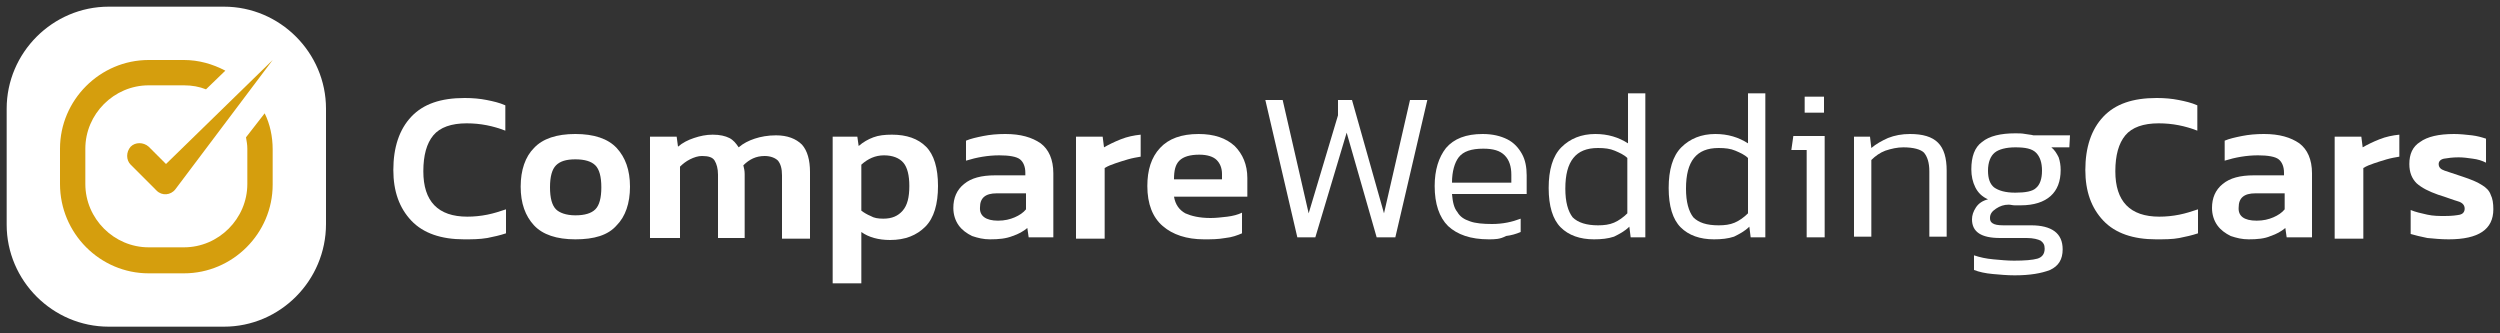
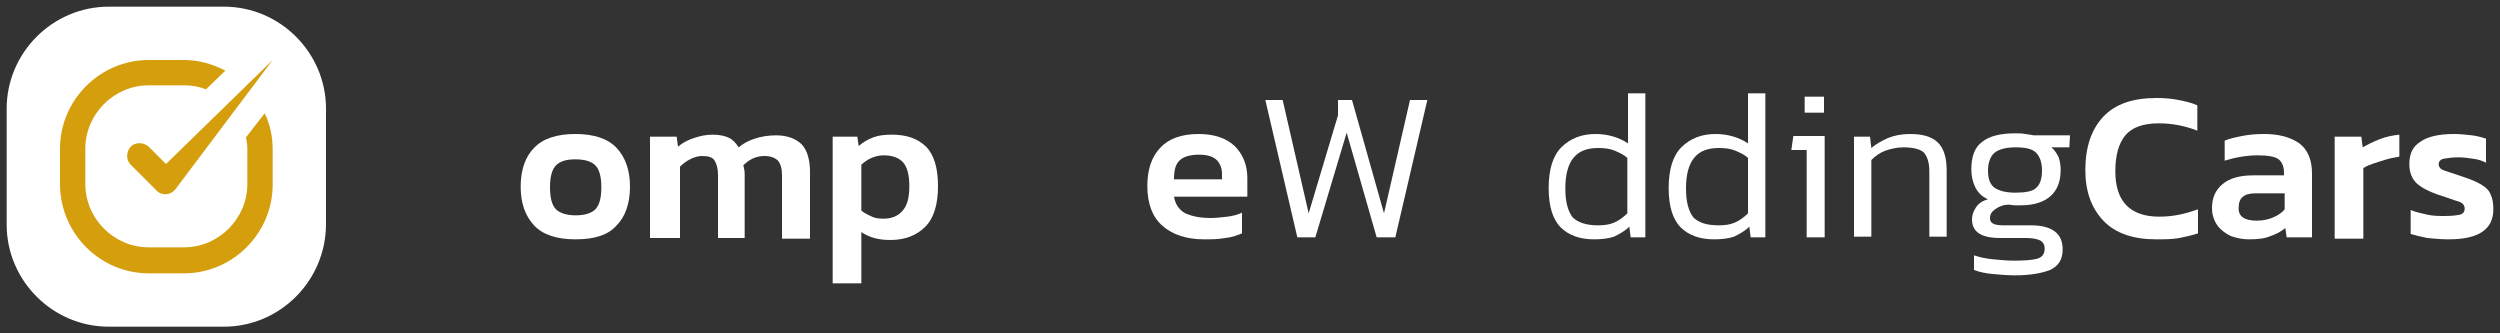
<svg xmlns="http://www.w3.org/2000/svg" version="1.1" id="Layer_1" x="0px" y="0px" viewBox="0 0 375 50" style="enable-background:new 0 0 375 50;" xml:space="preserve">
  <rect x="0" y="0" width="375" height="50" fill="#333333" stroke="none" />
  <style type="text/css">
	.st0{fill:#FFFFFF;}
	.st1{fill:#D59E0D;}
</style>
  <g>
    <g>
      <g>
-         <path class="st0" d="M69.6,35.9c-3.4,0-6.1-0.9-7.9-2.8c-1.8-1.9-2.7-4.4-2.7-7.6c0-3.4,0.9-6.1,2.7-8c1.8-1.9,4.4-2.8,8-2.8     c1.2,0,2.3,0.1,3.3,0.3c1,0.2,1.9,0.4,2.8,0.8v3.8c-1.8-0.7-3.7-1.1-5.8-1.1c-2.3,0-4,0.6-5,1.8c-1,1.2-1.5,3-1.5,5.4     c0,4.5,2.2,6.8,6.6,6.8c1,0,2-0.1,3-0.3c1-0.2,1.9-0.5,2.8-0.8V35c-0.9,0.3-1.8,0.5-2.8,0.7C71.9,35.9,70.8,35.9,69.6,35.9z" />
        <path class="st0" d="M86.3,35.9c-2.8,0-4.9-0.7-6.2-2.1c-1.3-1.4-2-3.3-2-5.8c0-2.5,0.7-4.5,2-5.8c1.3-1.4,3.4-2.1,6.2-2.1     c2.8,0,4.9,0.7,6.2,2.1c1.3,1.4,2,3.3,2,5.8c0,2.5-0.7,4.5-2,5.8C91.2,35.3,89.1,35.9,86.3,35.9z M86.3,32.3c1.4,0,2.4-0.3,3-0.9     c0.6-0.6,0.9-1.7,0.9-3.3c0-1.6-0.3-2.7-0.9-3.3c-0.6-0.6-1.6-0.9-3-0.9c-1.4,0-2.3,0.3-2.9,0.9c-0.6,0.6-0.9,1.7-0.9,3.3     c0,1.6,0.3,2.7,0.9,3.3C83.9,31.9,84.9,32.3,86.3,32.3z" />
        <path class="st0" d="M97.5,35.6V20.5h4l0.2,1.5c0.7-0.6,1.5-1,2.4-1.3c0.9-0.3,1.8-0.5,2.8-0.5c1.1,0,1.9,0.2,2.5,0.5     c0.6,0.3,1,0.8,1.4,1.4c0.7-0.6,1.5-1,2.4-1.3c0.9-0.3,2-0.5,3.2-0.5c1.7,0,3,0.5,3.9,1.4c0.8,0.9,1.2,2.3,1.2,4.1v10h-4.2v-9.5     c0-1-0.2-1.7-0.6-2.2c-0.4-0.4-1.1-0.7-2-0.7c-1.3,0-2.3,0.5-3.2,1.4c0.1,0.4,0.2,0.8,0.2,1.3v9.6h-4v-9.5c0-0.9-0.2-1.6-0.5-2.1     c-0.3-0.5-0.9-0.7-1.9-0.7c-0.6,0-1.2,0.2-1.8,0.5c-0.6,0.3-1.1,0.7-1.5,1.1v10.7H97.5z" />
        <path class="st0" d="M124.9,42.5V20.5h3.7l0.2,1.4c0.7-0.6,1.4-1,2.2-1.3c0.8-0.3,1.7-0.4,2.8-0.4c2.2,0,3.9,0.6,5.1,1.8     c1.2,1.2,1.8,3.2,1.8,5.9c0,2.7-0.6,4.8-1.9,6.1c-1.3,1.3-3,2-5.3,2c-1.7,0-3.2-0.4-4.3-1.2v7.7H124.9z M132.5,32.8     c1.3,0,2.2-0.4,2.9-1.2c0.7-0.8,1-2,1-3.7c0-1.6-0.3-2.8-0.9-3.5c-0.6-0.7-1.6-1.1-2.9-1.1c-1.3,0-2.4,0.5-3.4,1.4v6.9     c0.4,0.3,0.9,0.6,1.4,0.8C131.1,32.7,131.7,32.8,132.5,32.8z" />
-         <path class="st0" d="M148.5,35.9c-1,0-1.8-0.2-2.7-0.5c-0.8-0.4-1.5-0.9-2-1.6c-0.5-0.7-0.8-1.6-0.8-2.6c0-1.5,0.5-2.7,1.6-3.6     c1.1-0.9,2.6-1.3,4.7-1.3h4.5v-0.4c0-0.9-0.3-1.6-0.8-2c-0.5-0.4-1.6-0.6-3.1-0.6c-1.7,0-3.4,0.3-5,0.8v-3     c0.7-0.3,1.6-0.5,2.6-0.7c1-0.2,2.1-0.3,3.3-0.3c2.3,0,4,0.5,5.3,1.4c1.2,0.9,1.9,2.4,1.9,4.5v9.6h-3.7l-0.2-1.4     c-0.6,0.5-1.3,0.9-2.2,1.2C150.9,35.8,149.8,35.9,148.5,35.9z M149.7,33.1c1,0,1.8-0.2,2.5-0.5c0.7-0.3,1.3-0.7,1.7-1.2V29h-4.4     c-1.7,0-2.5,0.7-2.5,2.1C146.9,32.4,147.9,33.1,149.7,33.1z" />
-         <path class="st0" d="M161.4,35.6V20.5h4l0.2,1.6c0.7-0.4,1.5-0.8,2.5-1.2s2-0.6,3-0.7v3.3c-0.6,0.1-1.2,0.2-1.9,0.4     c-0.7,0.2-1.3,0.4-1.9,0.6c-0.6,0.2-1.1,0.4-1.6,0.7v10.6H161.4z" />
        <path class="st0" d="M180.6,35.9c-2.6,0-4.7-0.7-6.2-2c-1.5-1.3-2.3-3.3-2.3-6c0-2.4,0.6-4.3,1.9-5.7c1.3-1.4,3.2-2.1,5.8-2.1     c2.3,0,4.1,0.6,5.4,1.8c1.2,1.2,1.9,2.8,1.9,4.8v2.8h-11c0.2,1.2,0.8,2,1.7,2.5c0.9,0.4,2.1,0.7,3.8,0.7c0.8,0,1.6-0.1,2.5-0.2     c0.8-0.1,1.6-0.3,2.2-0.6V35c-0.7,0.3-1.5,0.6-2.5,0.7C182.7,35.9,181.7,35.9,180.6,35.9z M176.1,26.9h7.2v-0.8     c0-0.9-0.3-1.6-0.8-2.1c-0.5-0.5-1.4-0.8-2.6-0.8c-1.4,0-2.4,0.3-3,0.9C176.3,24.7,176.1,25.6,176.1,26.9z" />
        <path class="st0" d="M194.6,35.6L189.8,15h2.6l3.9,17l4.4-14.7V15h2.1l4.8,17l3.9-17h2.6l-4.8,20.6h-2.8l-4.5-15.7l-4.7,15.7     H194.6z" />
-         <path class="st0" d="M223.3,35.9c-2.7,0-4.7-0.7-6.1-2c-1.3-1.3-2-3.3-2-6c0-2.4,0.6-4.3,1.7-5.7c1.2-1.4,3-2.1,5.5-2.1     c1.5,0,2.7,0.3,3.7,0.8c1,0.5,1.7,1.3,2.2,2.2c0.5,0.9,0.7,2,0.7,3.2v2.8h-11.2c0.1,1.2,0.3,2.1,0.8,2.7c0.4,0.7,1,1.1,1.9,1.4     c0.8,0.3,2,0.4,3.3,0.4c1.6,0,3-0.3,4.3-0.8v2c-0.7,0.3-1.4,0.5-2.2,0.6C225,35.9,224.2,35.9,223.3,35.9z M217.8,27.4h8.9v-1.2     c0-1.2-0.3-2.2-1-2.9c-0.7-0.7-1.7-1-3.2-1c-1.8,0-3,0.4-3.7,1.3C218.2,24.4,217.8,25.7,217.8,27.4z" />
        <path class="st0" d="M239.1,35.9c-2.1,0-3.8-0.6-5-1.8s-1.8-3.2-1.8-5.9c0-2.7,0.6-4.8,1.9-6.1c1.3-1.3,3-2,5.1-2     c1.9,0,3.5,0.5,4.9,1.4v-7.5h2.6v21.6h-2.2l-0.2-1.6c-0.7,0.7-1.5,1.1-2.3,1.5C241.2,35.8,240.2,35.9,239.1,35.9z M239.7,33.8     c0.9,0,1.7-0.1,2.4-0.4c0.7-0.3,1.4-0.8,2-1.4v-8.3c-0.5-0.5-1.2-0.8-1.9-1.1c-0.7-0.3-1.5-0.4-2.5-0.4c-1.7,0-2.9,0.5-3.7,1.5     c-0.8,1-1.2,2.5-1.2,4.6c0,2,0.4,3.4,1.1,4.3C236.7,33.4,238,33.8,239.7,33.8z" />
        <path class="st0" d="M257.1,35.9c-2.1,0-3.8-0.6-5-1.8s-1.8-3.2-1.8-5.9c0-2.7,0.6-4.8,1.9-6.1c1.3-1.3,3-2,5.1-2     c1.9,0,3.5,0.5,4.9,1.4v-7.5h2.6v21.6h-2.2l-0.2-1.6c-0.7,0.7-1.5,1.1-2.3,1.5C259.2,35.8,258.2,35.9,257.1,35.9z M257.8,33.8     c0.9,0,1.7-0.1,2.4-0.4c0.7-0.3,1.4-0.8,2-1.4v-8.3c-0.5-0.5-1.2-0.8-1.9-1.1c-0.7-0.3-1.5-0.4-2.5-0.4c-1.7,0-2.9,0.5-3.7,1.5     c-0.8,1-1.2,2.5-1.2,4.6c0,2,0.4,3.4,1.1,4.3C254.8,33.4,256,33.8,257.8,33.8z" />
        <path class="st0" d="M271,35.6V22.5h-2.3l0.3-2.1h4.7v15.2H271z M270.7,16.9v-2.4h2.9v2.4H270.7z" />
        <path class="st0" d="M278.1,35.6V20.5h2.4l0.2,1.7c0.7-0.6,1.6-1.1,2.5-1.5c1-0.4,2.1-0.6,3.3-0.6c1.9,0,3.3,0.4,4.2,1.3     c0.9,0.9,1.3,2.3,1.3,4.2v9.9h-2.6v-9.8c0-1.3-0.3-2.2-0.8-2.8c-0.5-0.5-1.6-0.8-3.1-0.8c-0.9,0-1.8,0.2-2.7,0.5     c-0.8,0.3-1.5,0.8-2.1,1.4v11.5H278.1z" />
        <path class="st0" d="M302.2,41.3c-1.1,0-2.2-0.1-3.3-0.2c-1.1-0.1-2-0.3-2.8-0.6v-2.2c0.9,0.3,1.8,0.5,2.9,0.6     c1.1,0.1,2.1,0.2,3.1,0.2c1.6,0,2.8-0.1,3.5-0.3c0.7-0.2,1.1-0.7,1.1-1.5c0-0.6-0.2-0.9-0.6-1.2c-0.4-0.2-1.1-0.4-2.1-0.4h-4     c-2.8,0-4.2-0.9-4.2-2.8c0-0.6,0.2-1.2,0.6-1.8c0.4-0.6,1-1,1.8-1.2c-0.9-0.4-1.5-1-1.9-1.8c-0.4-0.8-0.6-1.7-0.6-2.7     c0-1.9,0.5-3.3,1.6-4.1c1.1-0.9,2.8-1.3,5-1.3c0.5,0,1,0,1.5,0.1c0.5,0.1,0.9,0.1,1.2,0.2h5.5l-0.1,1.8h-2.7     c0.5,0.4,0.8,0.9,1.1,1.5c0.2,0.6,0.3,1.2,0.3,1.9c0,1.7-0.5,3-1.5,3.9c-1,0.9-2.5,1.4-4.5,1.4c-0.3,0-0.6,0-0.9,0     c-0.3,0-0.6-0.1-0.9-0.1c-0.7,0-1.3,0.2-1.9,0.6c-0.6,0.4-0.9,0.8-0.9,1.4c0,0.4,0.1,0.6,0.4,0.8c0.3,0.2,0.8,0.3,1.6,0.3h4.2     c1.5,0,2.7,0.3,3.5,0.9c0.8,0.6,1.2,1.5,1.2,2.7c0,1.5-0.6,2.5-1.9,3.1C306.2,41,304.5,41.3,302.2,41.3z M302.3,28.9     c1.5,0,2.6-0.2,3.1-0.7c0.6-0.5,0.9-1.4,0.9-2.6c0-1.2-0.3-2.1-0.9-2.7c-0.6-0.6-1.6-0.8-3.1-0.8c-1.4,0-2.5,0.3-3.1,0.8     c-0.6,0.5-1,1.4-1,2.7c0,1.2,0.3,2,0.9,2.5C299.8,28.6,300.8,28.9,302.3,28.9z" />
        <path class="st0" d="M323.4,35.9c-3.4,0-6.1-0.9-7.9-2.8c-1.8-1.9-2.7-4.4-2.7-7.6c0-3.4,0.9-6.1,2.7-8c1.8-1.9,4.4-2.8,8-2.8     c1.2,0,2.3,0.1,3.3,0.3c1,0.2,1.9,0.4,2.8,0.8v3.8c-1.8-0.7-3.7-1.1-5.8-1.1c-2.3,0-4,0.6-5,1.8c-1,1.2-1.5,3-1.5,5.4     c0,4.5,2.2,6.8,6.6,6.8c1,0,2-0.1,3-0.3c1-0.2,1.9-0.5,2.8-0.8V35c-0.9,0.3-1.8,0.5-2.8,0.7S324.6,35.9,323.4,35.9z" />
        <path class="st0" d="M337.3,35.9c-1,0-1.8-0.2-2.7-0.5c-0.8-0.4-1.5-0.9-2-1.6c-0.5-0.7-0.8-1.6-0.8-2.6c0-1.5,0.5-2.7,1.6-3.6     c1.1-0.9,2.6-1.3,4.7-1.3h4.5v-0.4c0-0.9-0.3-1.6-0.8-2c-0.5-0.4-1.6-0.6-3.1-0.6c-1.7,0-3.4,0.3-5,0.8v-3     c0.7-0.3,1.6-0.5,2.6-0.7c1-0.2,2.1-0.3,3.3-0.3c2.3,0,4,0.5,5.3,1.4c1.2,0.9,1.9,2.4,1.9,4.5v9.6H343l-0.2-1.4     c-0.6,0.5-1.3,0.9-2.2,1.2C339.7,35.8,338.6,35.9,337.3,35.9z M338.5,33.1c1,0,1.8-0.2,2.5-0.5c0.7-0.3,1.3-0.7,1.7-1.2V29h-4.4     c-1.7,0-2.5,0.7-2.5,2.1C335.7,32.4,336.6,33.1,338.5,33.1z" />
        <path class="st0" d="M350.2,35.6V20.5h4l0.2,1.6c0.7-0.4,1.5-0.8,2.5-1.2c1-0.4,2-0.6,3-0.7v3.3c-0.6,0.1-1.2,0.2-1.9,0.4     c-0.7,0.2-1.3,0.4-1.9,0.6c-0.6,0.2-1.1,0.4-1.6,0.7v10.6H350.2z" />
        <path class="st0" d="M367.3,35.9c-1.1,0-2.2-0.1-3.2-0.2c-1-0.2-1.8-0.4-2.5-0.6v-3.6c0.7,0.3,1.6,0.5,2.5,0.7     c0.9,0.2,1.8,0.2,2.6,0.2c1.1,0,1.8-0.1,2.3-0.2c0.4-0.1,0.7-0.4,0.7-0.9c0-0.5-0.3-0.9-1-1.1c-0.7-0.2-1.7-0.6-3-1     c-1.4-0.5-2.4-1-3.2-1.7c-0.7-0.7-1.1-1.6-1.1-2.9c0-1.5,0.5-2.6,1.6-3.3c1.1-0.8,2.8-1.2,5.1-1.2c0.9,0,1.8,0.1,2.7,0.2     c0.8,0.1,1.5,0.3,2.1,0.5v3.6c-0.6-0.3-1.2-0.5-2-0.6c-0.7-0.1-1.4-0.2-2.1-0.2c-0.9,0-1.6,0.1-2.2,0.2c-0.5,0.1-0.8,0.4-0.8,0.8     c0,0.5,0.3,0.8,0.9,1c0.6,0.2,1.5,0.5,2.7,0.9c1.2,0.4,2.2,0.8,2.8,1.2c0.7,0.4,1.2,0.9,1.4,1.5c0.3,0.6,0.4,1.3,0.4,2.2     C374,34.4,371.8,35.9,367.3,35.9z" />
      </g>
    </g>
    <g>
      <path class="st0" d="M33.6,49H16.3C7.9,49,1,42.1,1,33.7V16.3C1,7.9,7.9,1,16.3,1h17.3C42,1,48.9,7.9,48.9,16.3v17.3    C48.9,42.1,42,49,33.6,49z" />
      <g>
        <g>
          <g>
            <path class="st1" d="M36.9,20.6c0.1,0.6,0.2,1.1,0.2,1.7v5.3c0,5.2-4.3,9.5-9.5,9.5h-5.3c-5.2,0-9.5-4.3-9.5-9.5v-5.3       c0-5.2,4.3-9.5,9.5-9.5h5.3c1.2,0,2.3,0.2,3.3,0.6l2.9-2.8c-1.9-1-4-1.6-6.2-1.6h-5.3C15,9,9,15,9,22.3v5.3C9,35,15,41,22.3,41       h5.3c7.3,0,13.3-6,13.3-13.3v-5.3c0-1.9-0.4-3.8-1.2-5.4L36.9,20.6z" />
          </g>
          <path class="st1" d="M23.5,28.6l-3.9-3.9c-0.7-0.7-0.7-1.9,0-2.7l0,0c0.7-0.7,1.9-0.7,2.7,0l2.6,2.6L40.9,9L26.3,28.4      C25.6,29.3,24.3,29.4,23.5,28.6z" />
        </g>
      </g>
    </g>
  </g>
</svg>